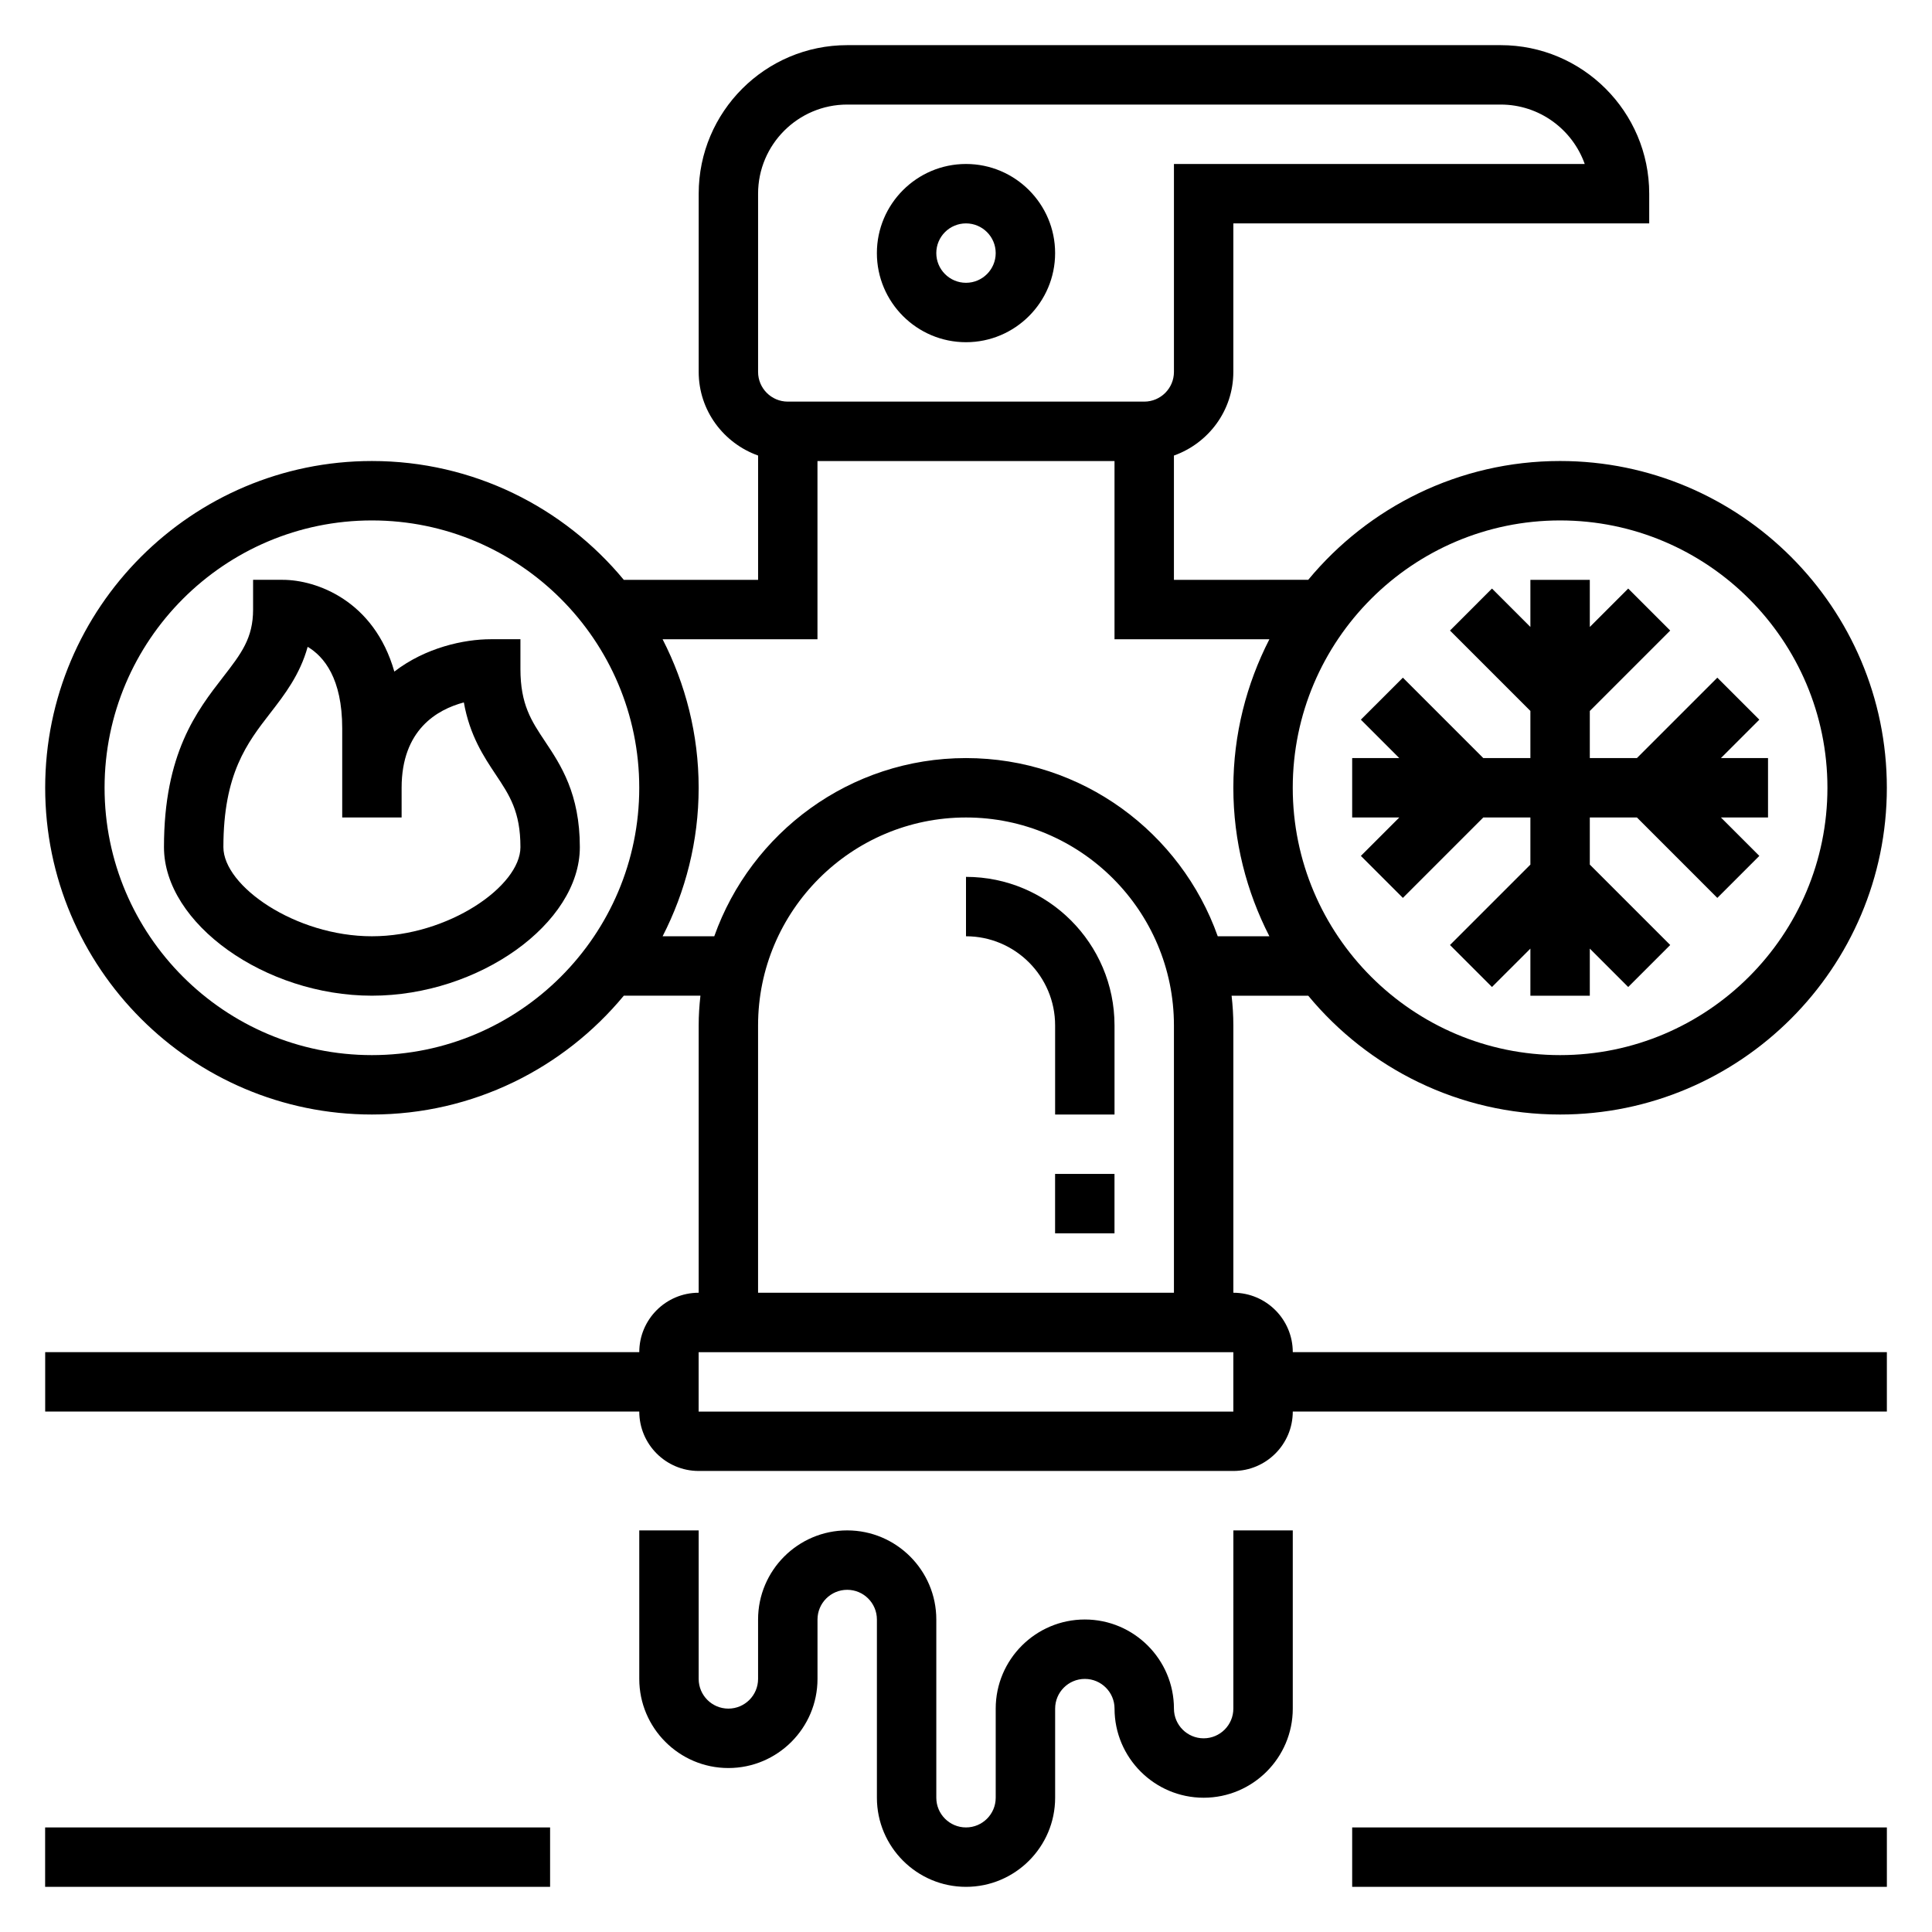
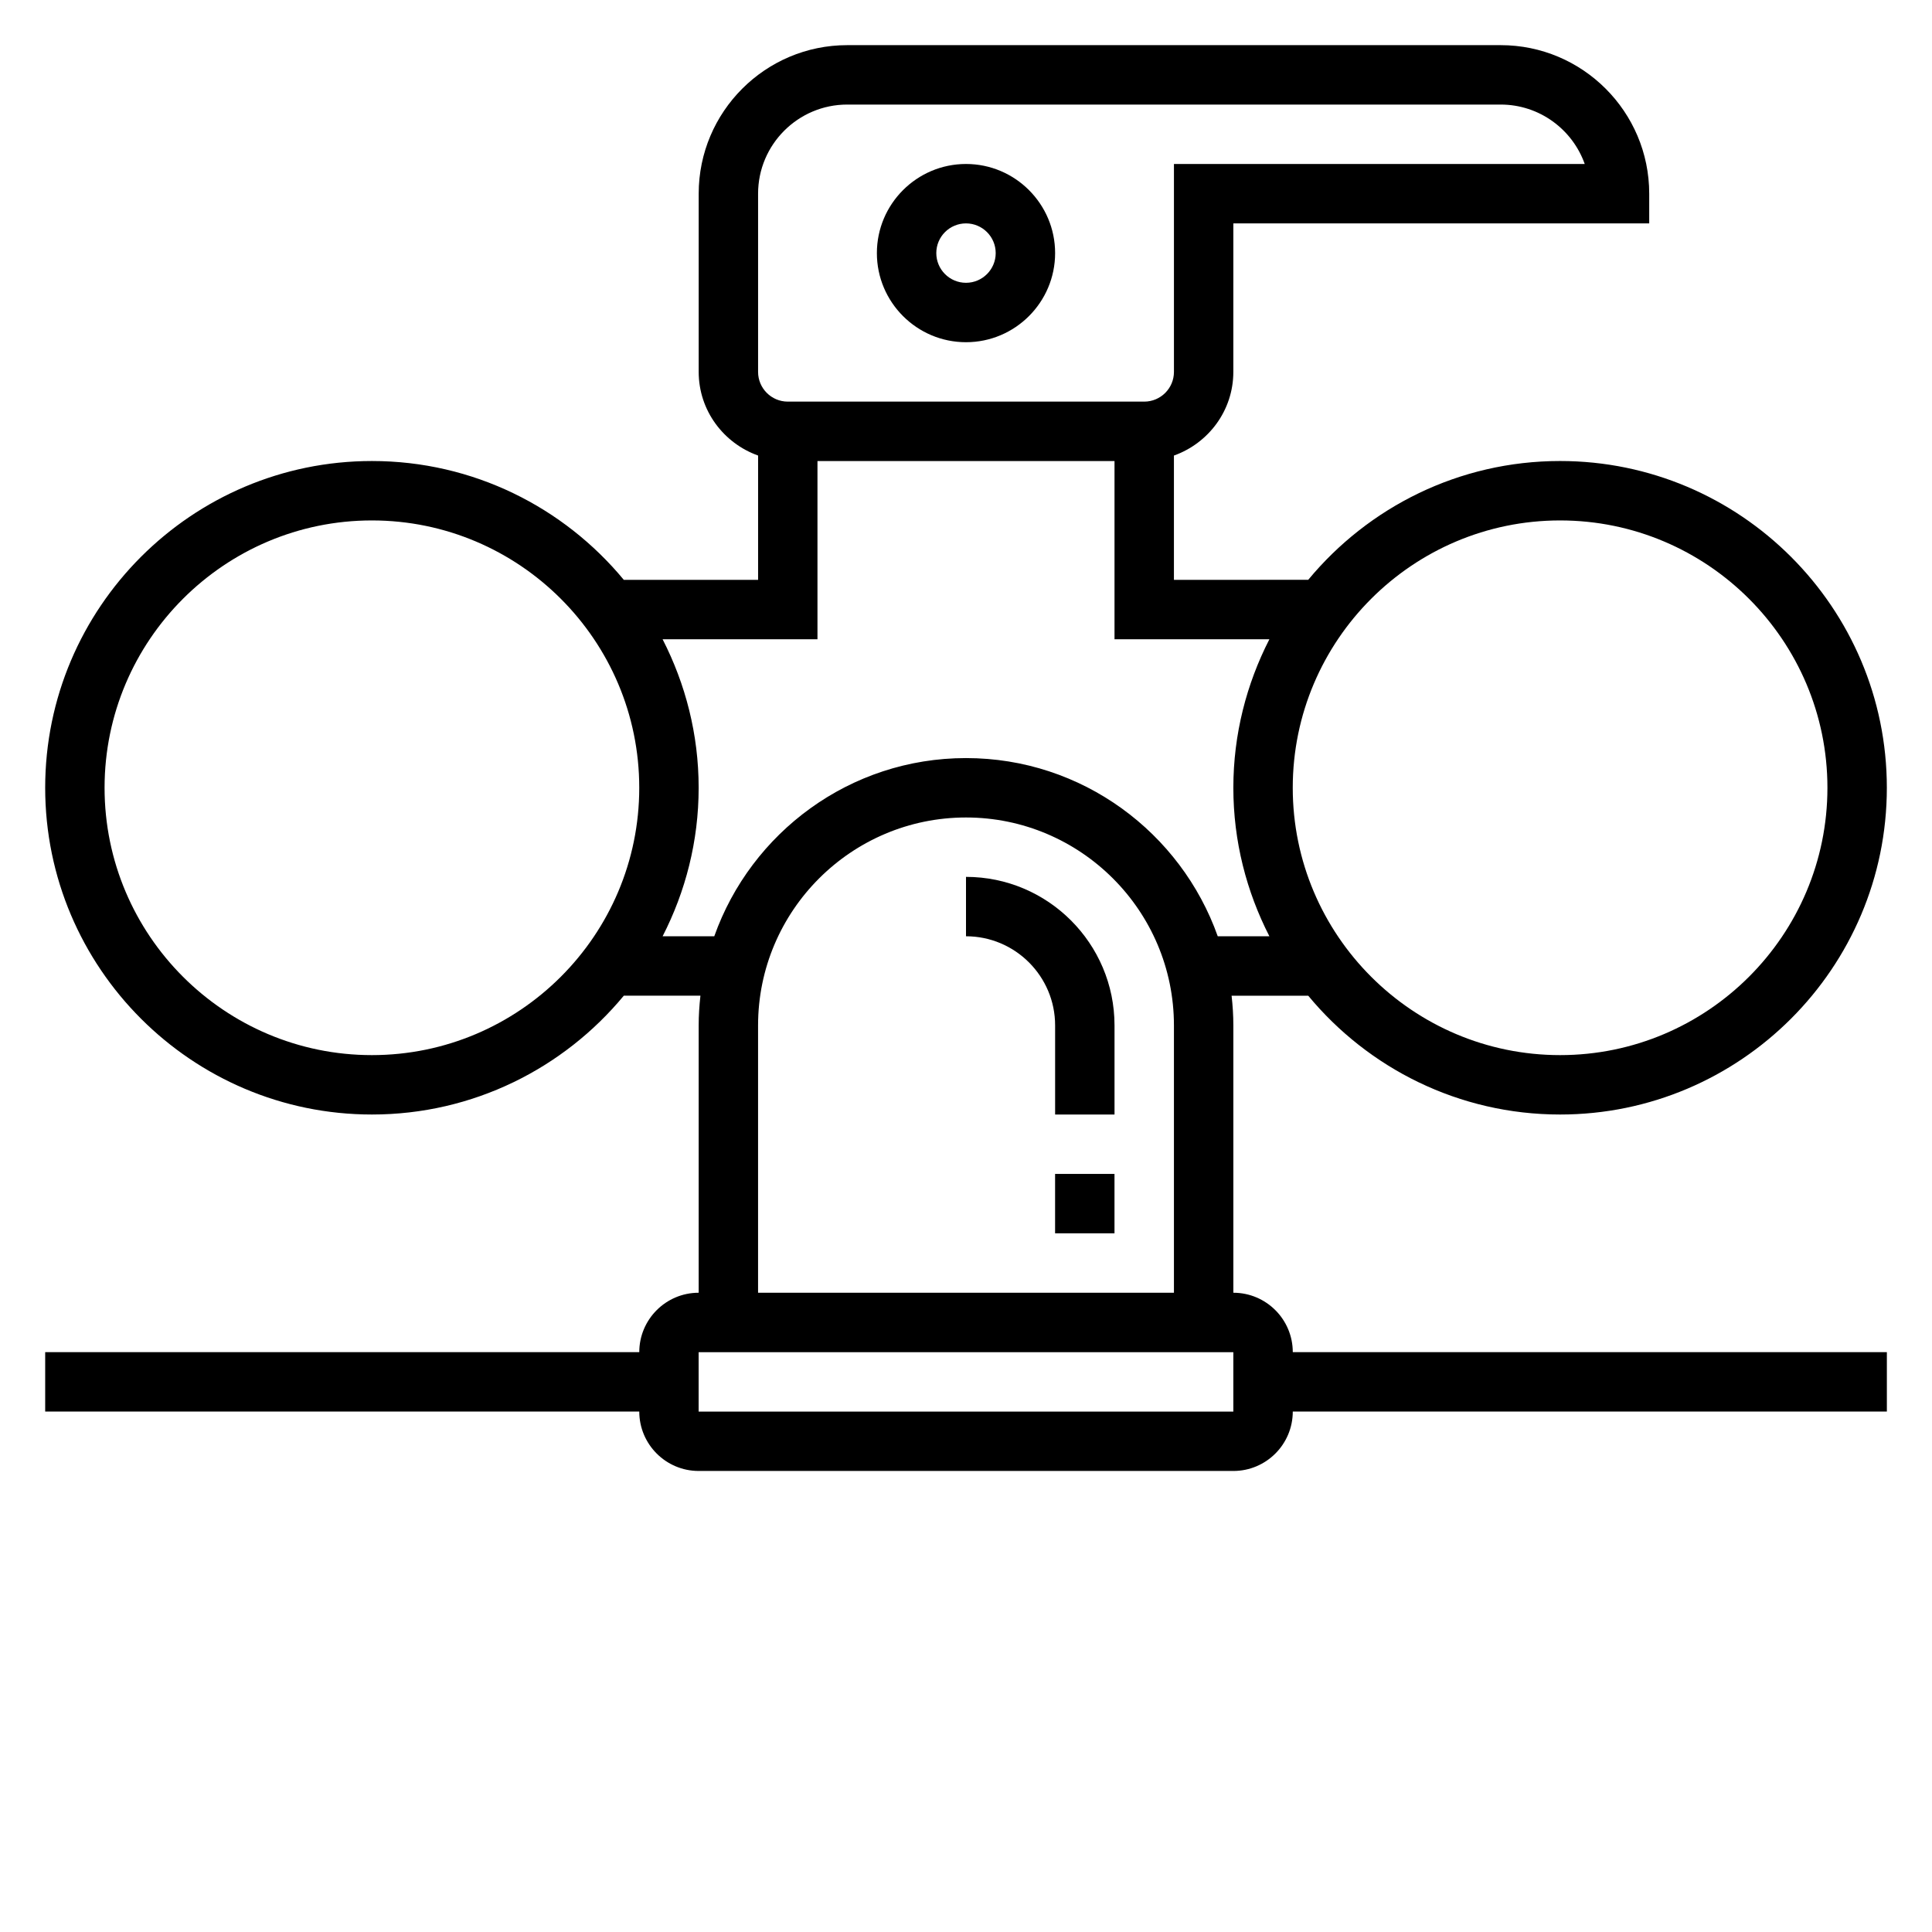
<svg xmlns="http://www.w3.org/2000/svg" fill="#000000" width="800px" height="800px" version="1.1" viewBox="144 144 512 512">
  <g>
    <path d="m470.85 486.59v-70.848c0-2.66-0.172-5.281-0.465-7.871h20.309c15.895 19.215 39.91 31.488 66.746 31.488 47.742 0 86.594-38.848 86.594-86.594 0-47.742-38.848-86.594-86.594-86.594-26.828 0-50.844 12.273-66.746 31.488l-35.59 0.004v-32.938c9.141-3.258 15.742-11.918 15.742-22.168l0.004-39.359h110.21v-7.875c0-21.703-17.656-39.359-39.359-39.359h-173.18c-21.703 0-39.359 17.656-39.359 39.359v47.23c0 10.25 6.606 18.91 15.742 22.168v32.941h-35.59c-15.895-19.215-39.91-31.488-66.746-31.488-47.746 0-86.594 38.848-86.594 86.59s38.848 86.594 86.594 86.594c26.828 0 50.844-12.273 66.746-31.488h20.309c-0.289 2.59-0.465 5.211-0.465 7.871v70.848c-8.684 0-15.742 7.062-15.742 15.742l-157.44 0.004v15.742h157.44c0 8.684 7.062 15.742 15.742 15.742h141.7c8.684 0 15.742-7.062 15.742-15.742h157.44v-15.742h-157.44c0-8.684-7.059-15.746-15.742-15.746zm86.59-204.67c39.07 0 70.848 31.789 70.848 70.848 0 39.062-31.781 70.848-70.848 70.848-39.07 0-70.848-31.789-70.848-70.848s31.781-70.848 70.848-70.848zm-212.54-86.594c0-13.02 10.598-23.617 23.617-23.617h173.18c10.266 0 19.02 6.582 22.27 15.742l-108.86 0.004v55.105c0 4.336-3.527 7.871-7.871 7.871h-94.465c-4.344 0-7.871-3.535-7.871-7.871zm-102.34 228.29c-39.07 0-70.848-31.789-70.848-70.848 0-39.062 31.781-70.848 70.848-70.848 39.07 0 70.848 31.789 70.848 70.848 0 39.062-31.781 70.848-70.848 70.848zm77.035-31.488c6.062-11.824 9.555-25.18 9.555-39.359 0-14.176-3.496-27.535-9.555-39.359h41.043v-47.23h78.719v47.23h41.043c-6.055 11.824-9.551 25.184-9.551 39.359s3.496 27.535 9.555 39.359h-13.688c-9.754-27.473-35.938-47.23-66.715-47.23-30.781 0-56.961 19.758-66.715 47.23zm25.301 23.617c0-30.387 24.727-55.105 55.105-55.105s55.105 24.719 55.105 55.105v70.848h-110.21zm125.95 102.34h-141.7v-15.742h141.7z" />
-     <path d="m470.85 596.8c0 4.344-3.527 7.871-7.871 7.871s-7.871-3.527-7.871-7.871c0-13.02-10.598-23.617-23.617-23.617s-23.617 10.598-23.617 23.617v23.617c0 4.344-3.527 7.871-7.871 7.871s-7.871-3.527-7.871-7.871v-47.23c0-13.02-10.598-23.617-23.617-23.617s-23.617 10.598-23.617 23.617v15.742c0 4.344-3.527 7.871-7.871 7.871s-7.871-3.527-7.871-7.871v-39.359h-15.742v39.359c0 13.02 10.598 23.617 23.617 23.617 13.02 0 23.617-10.598 23.617-23.617v-15.742c0-4.344 3.527-7.871 7.871-7.871s7.871 3.527 7.871 7.871v47.23c0 13.02 10.598 23.617 23.617 23.617 13.02 0 23.617-10.598 23.617-23.617v-23.617c0-4.344 3.527-7.871 7.871-7.871s7.871 3.527 7.871 7.871c0 13.02 10.598 23.617 23.617 23.617s23.617-10.598 23.617-23.617v-47.23h-15.742z" />
-     <path d="m502.34 360.64h12.484l-10.18 10.18 11.133 11.133 21.309-21.312h12.484v12.488l-21.309 21.309 11.129 11.129 10.18-10.176v12.484h15.746v-12.484l10.176 10.176 11.133-11.129-21.309-21.309v-12.488h12.484l21.309 21.312 11.133-11.133-10.18-10.18h12.484v-15.742h-12.484l10.18-10.18-11.133-11.129-21.309 21.309h-12.484v-12.484l21.309-21.309-11.133-11.133-10.176 10.18v-12.484h-15.746v12.484l-10.18-10.18-11.129 11.133 21.309 21.309v12.484h-12.484l-21.309-21.309-11.133 11.129 10.18 10.18h-12.484z" />
-     <path d="m288.47 340.52c-3.66-5.484-6.551-9.824-6.551-19.246v-7.871h-7.871c-7.023 0-17.262 2.188-25.543 8.574-5.379-18.855-20.691-24.316-29.562-24.316h-7.871v7.871c0 7.613-3.148 11.684-7.918 17.848-7 9.027-15.699 20.254-15.699 45.129 0 20.23 26.781 39.359 55.105 39.359 28.324 0 55.105-19.129 55.105-39.359 0-14.195-5.094-21.84-9.195-27.988zm-45.91 51.602c-20.27 0-39.359-13.305-39.359-23.617 0-19.492 6.305-27.621 12.398-35.496 3.769-4.863 7.887-10.188 9.934-17.594 4.312 2.562 9.156 8.379 9.156 21.605v23.617h15.742v-7.871c0-15.336 9.383-20.727 16.492-22.617 1.559 8.785 5.305 14.391 8.445 19.113 3.66 5.484 6.551 9.82 6.551 19.246 0 10.312-19.09 23.613-39.359 23.613z" />
    <path d="m400 234.69c13.02 0 23.617-10.598 23.617-23.617 0-13.02-10.598-23.617-23.617-23.617s-23.617 10.598-23.617 23.617c0 13.02 10.594 23.617 23.617 23.617zm0-31.488c4.344 0 7.871 3.535 7.871 7.871 0 4.336-3.527 7.871-7.871 7.871s-7.871-3.535-7.871-7.871c-0.004-4.336 3.523-7.871 7.871-7.871z" />
-     <path d="m155.96 628.29h133.82v15.742h-133.82z" />
-     <path d="m502.34 628.29h141.7v15.742h-141.7z" />
    <path d="m400 376.38v15.742c13.02 0 23.617 10.598 23.617 23.617v23.617h15.742v-23.617c0-21.703-17.656-39.359-39.359-39.359z" />
    <path d="m423.61 455.1h15.742v15.742h-15.742z" />
  </g>
</svg>